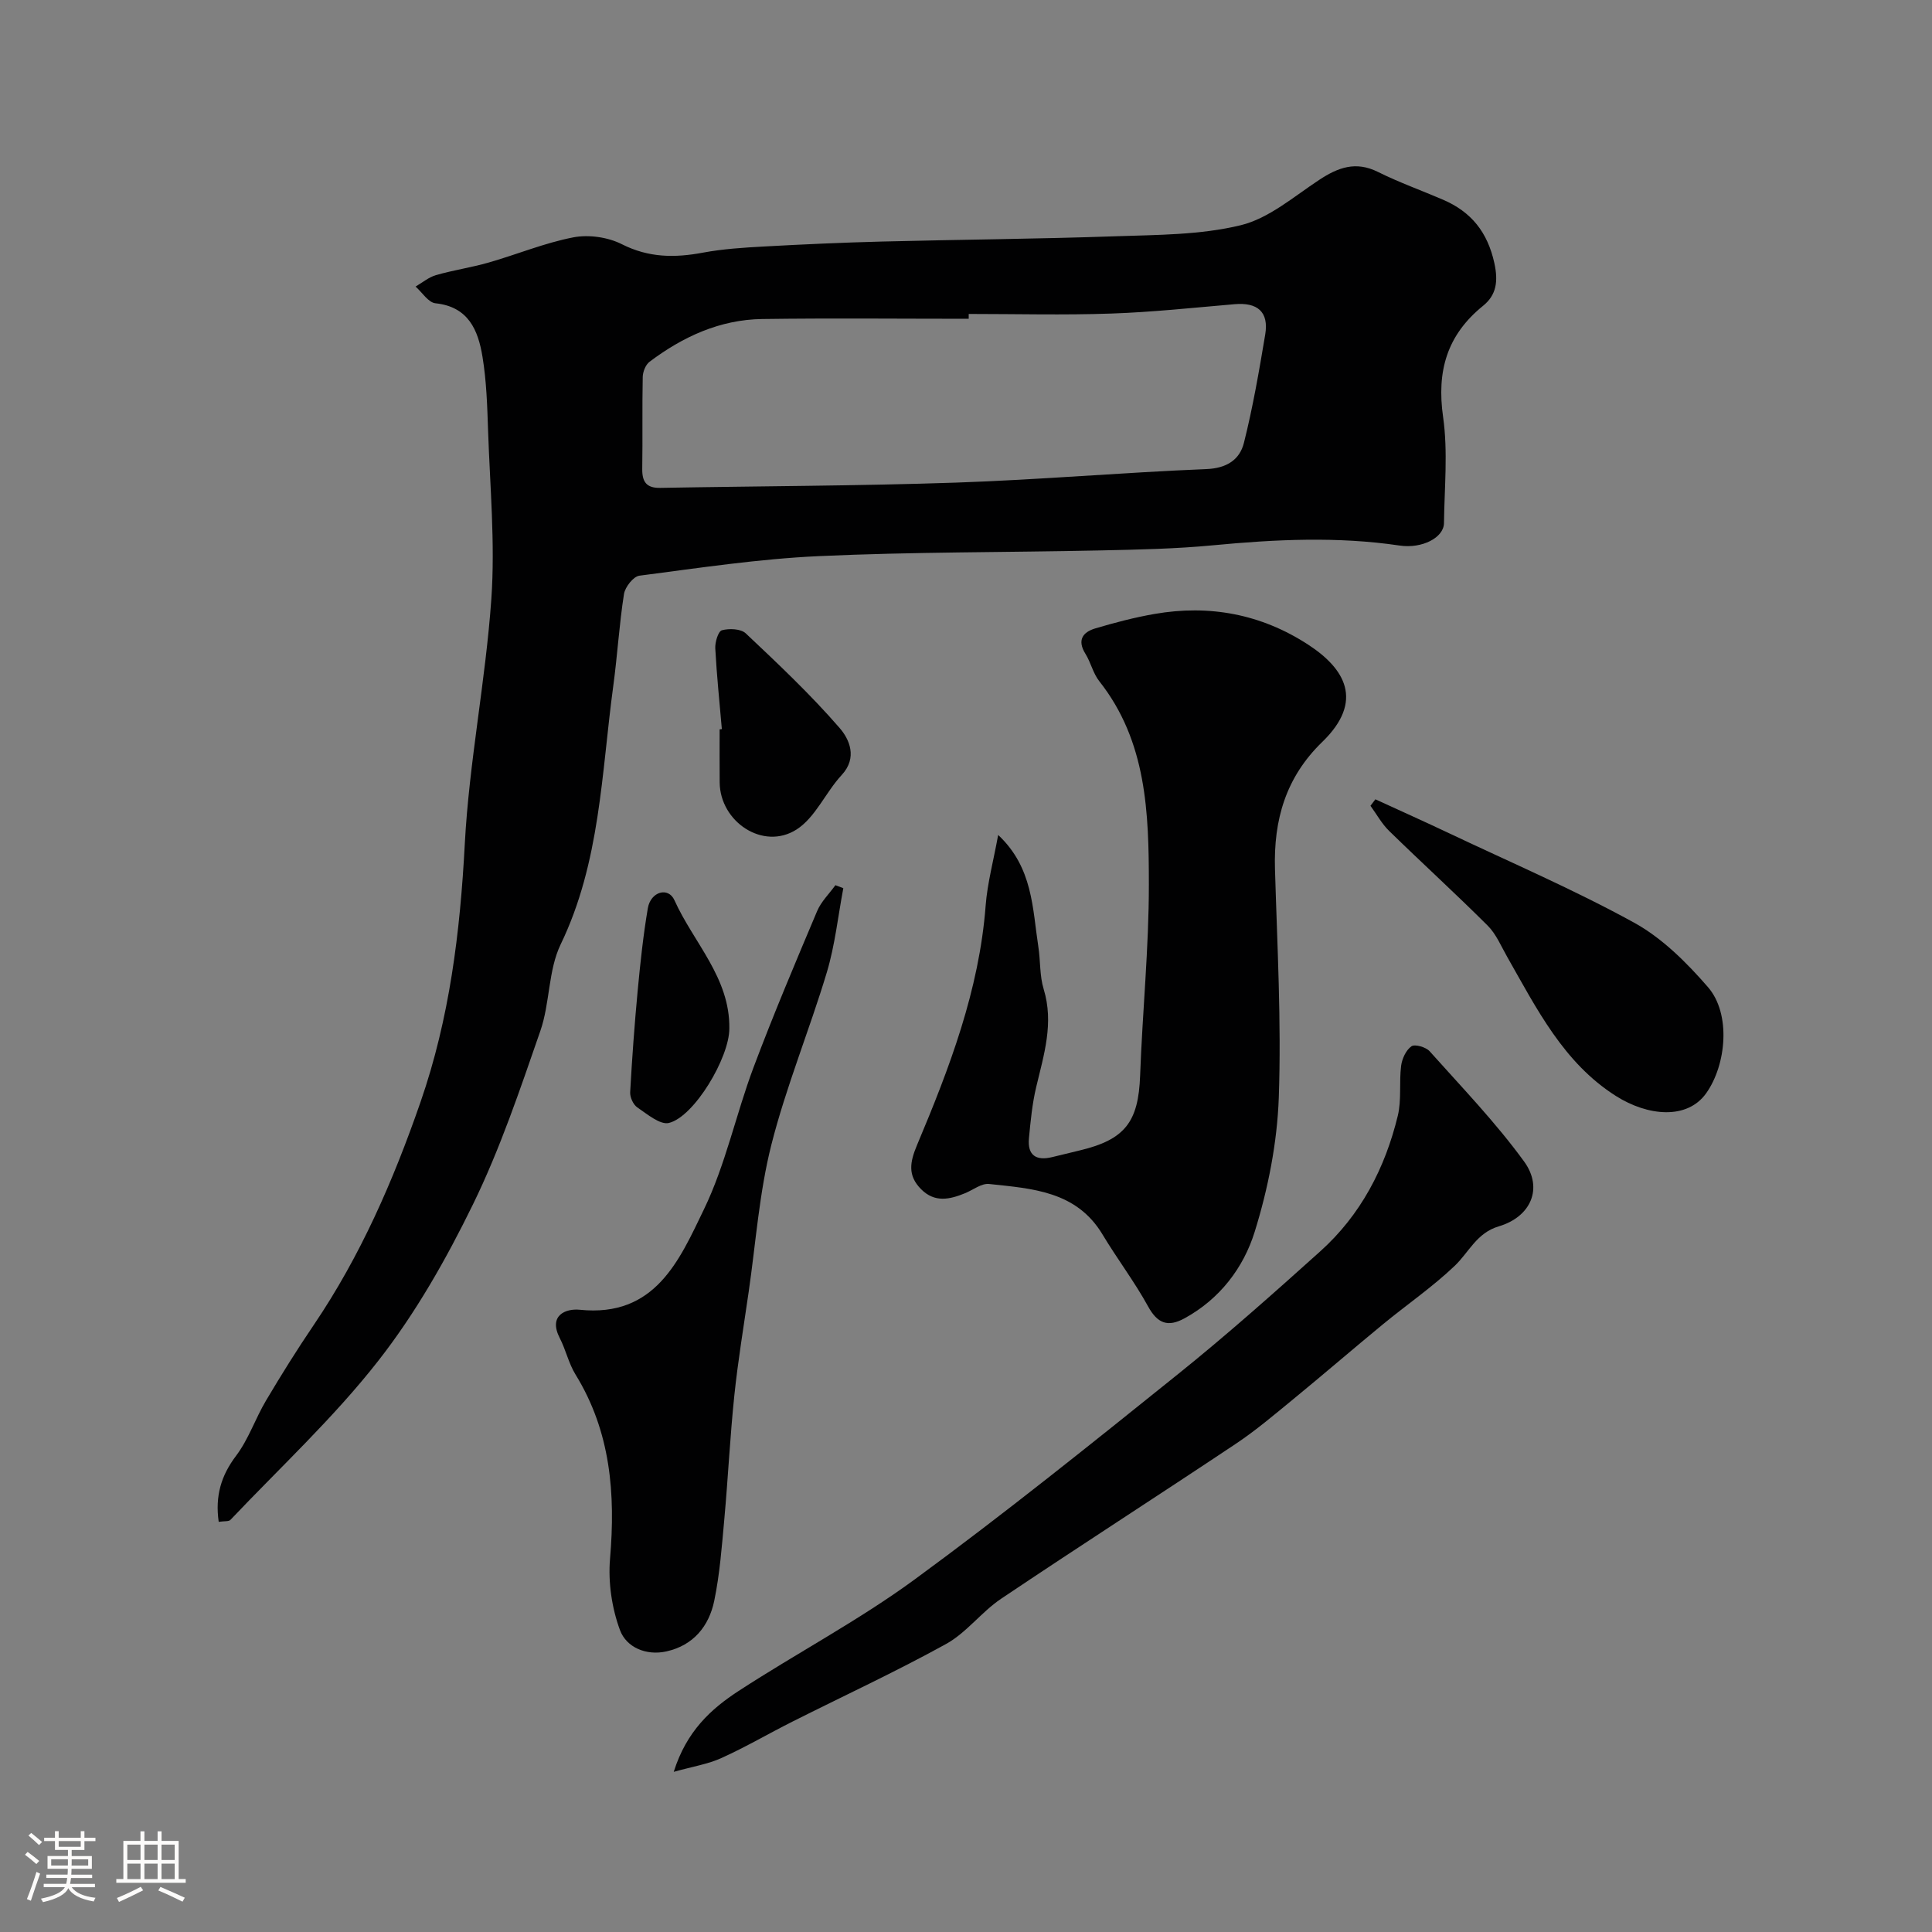
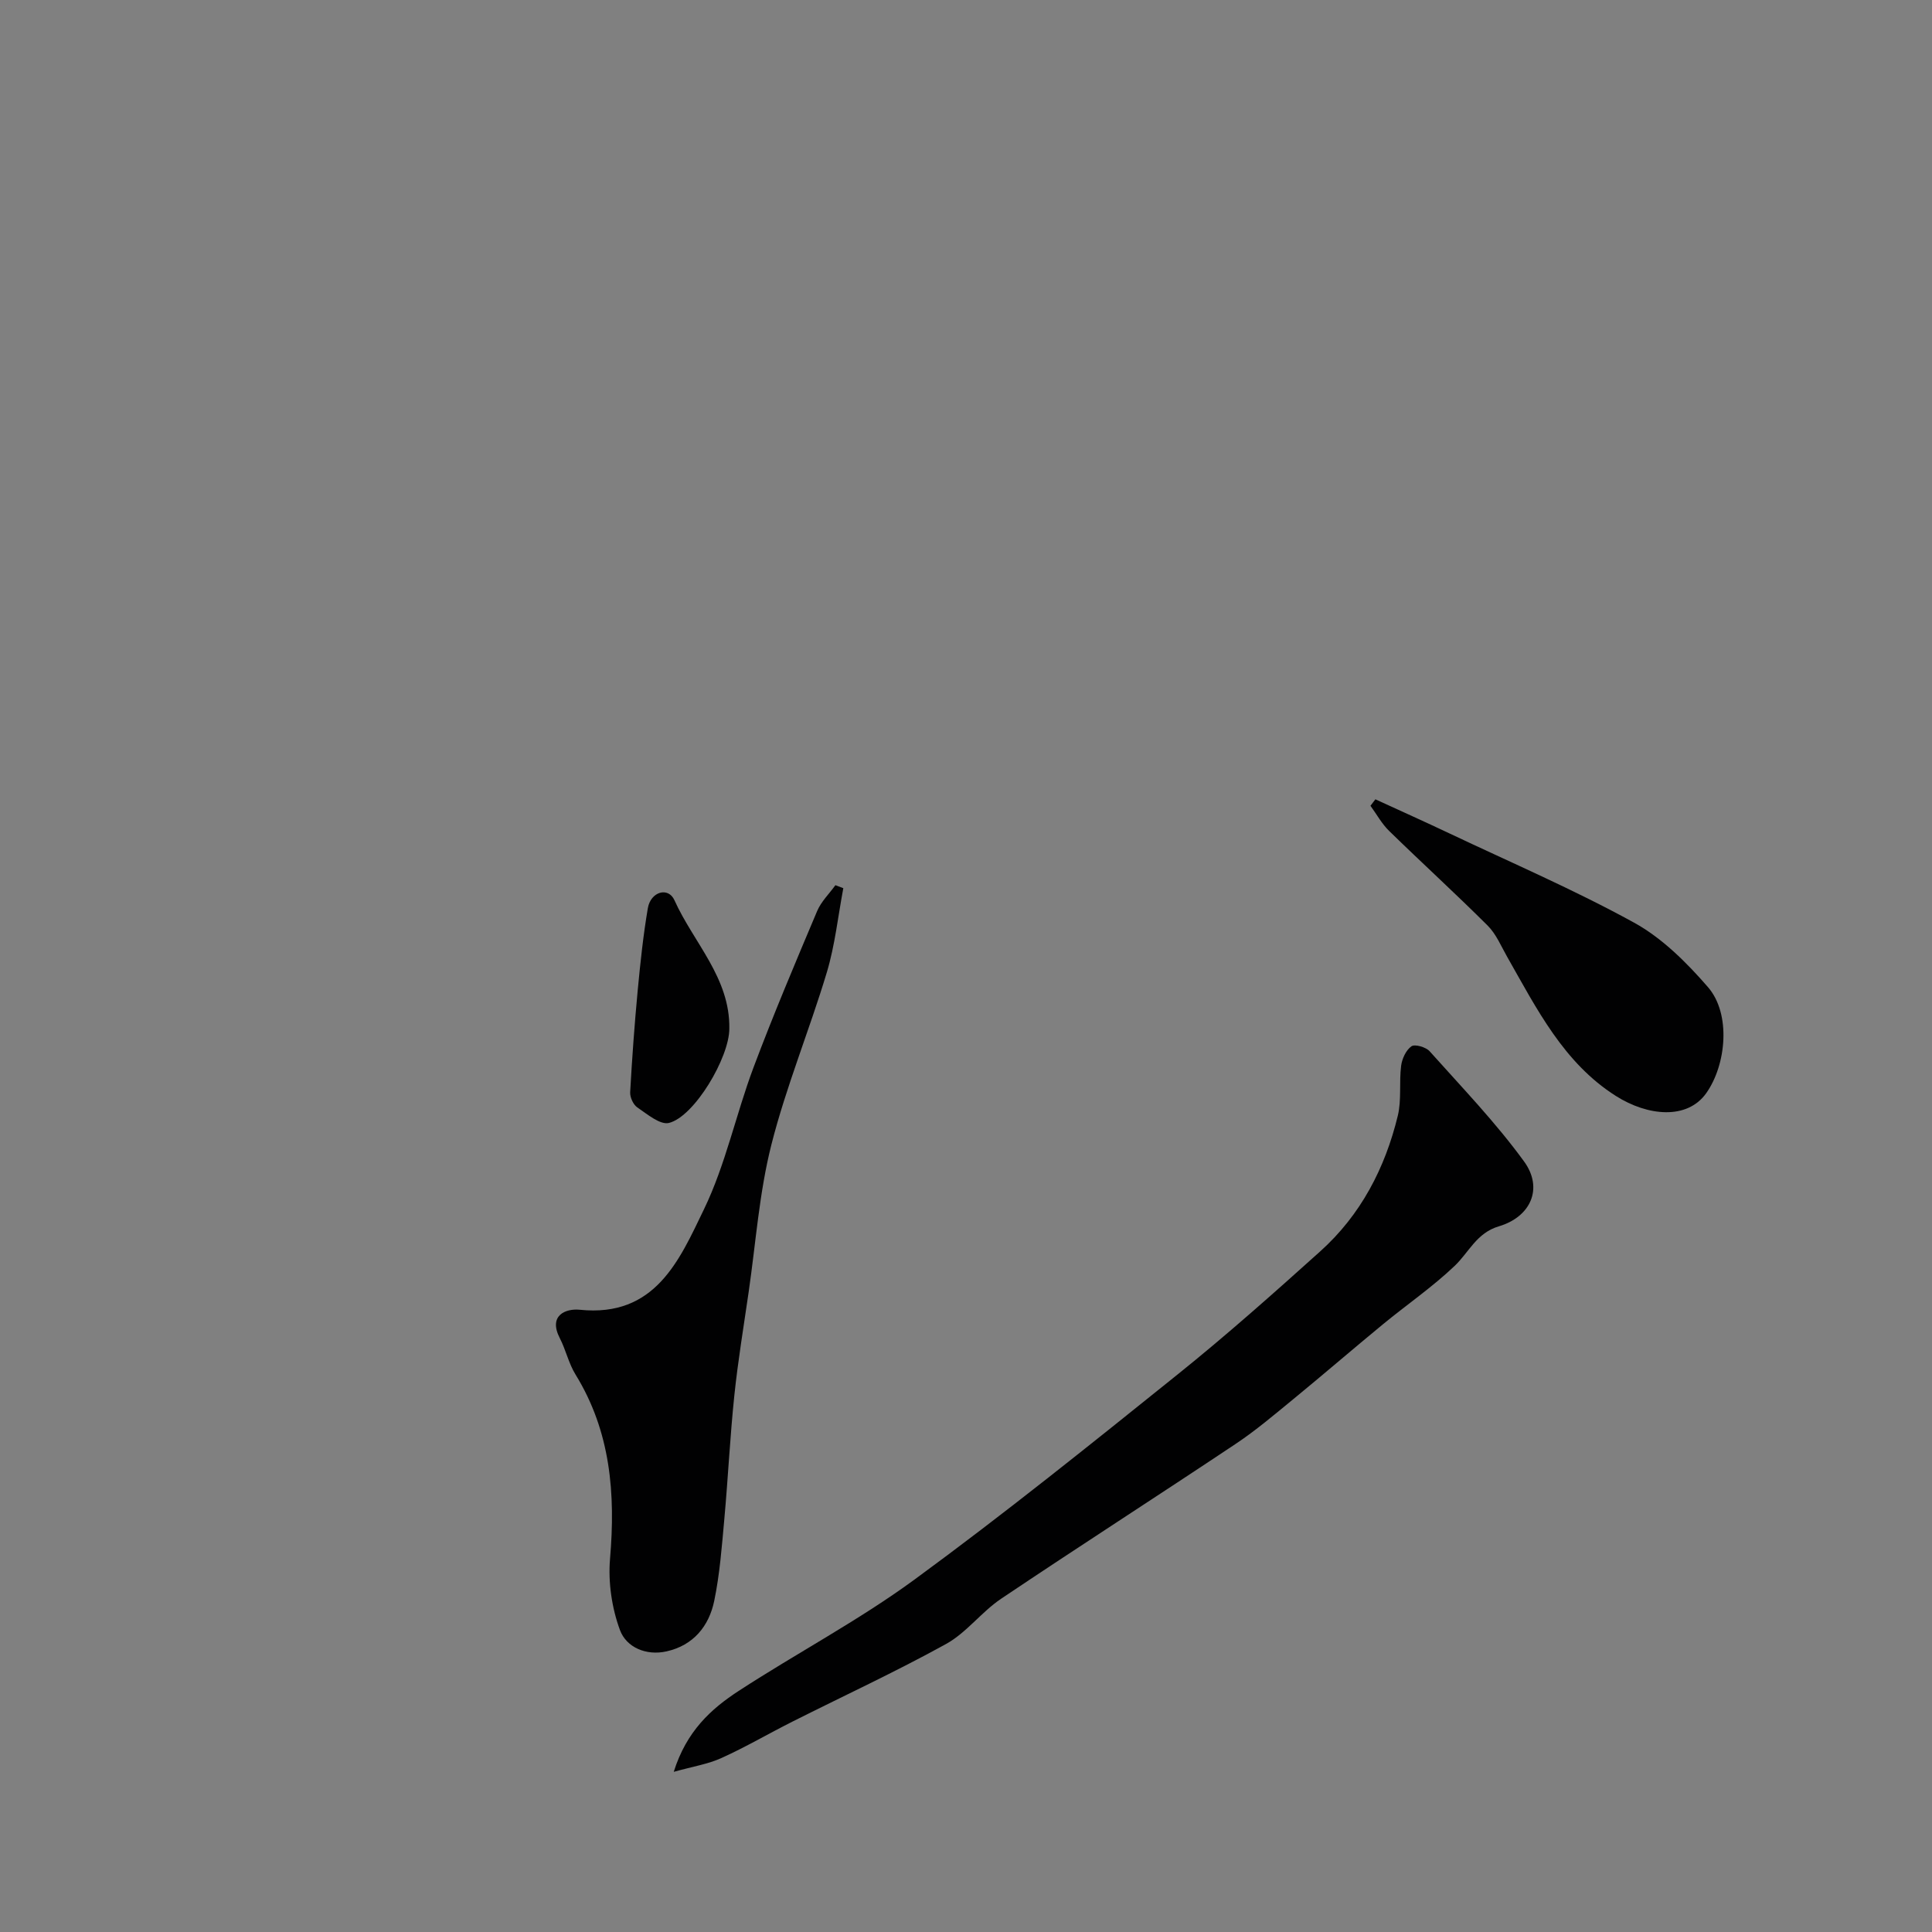
<svg xmlns="http://www.w3.org/2000/svg" enable-background="new 0 0 400 400" viewBox="0 0 400 400">
  <rect x="0" y="0" width="400" height="400" fill="#808080" stroke="none" />
-   <path d="m5.17 384 .55-.58c.85.61 1.65 1.24 2.4 1.87l-.59.64c-.83-.73-1.62-1.38-2.36-1.93m1.22 9.53-.82-.34c.71-1.76 1.37-3.64 1.98-5.63.24.13.5.25.76.36-.6 1.67-1.24 3.54-1.92 5.61m-.5-13.5.57-.54c.56.44 1.31 1.06 2.26 1.87l-.64.64c-.68-.66-1.41-1.32-2.19-1.97m3.25.46h2.24v-1.36h.77v1.36h4.57v-1.36h.76v1.36h2.28v.69h-2.28v1.84h-2.64v1.26h4.18v2.64h-4.21c0 .45-.02.86-.05 1.21h4.32v.69h-4.38c-.04.34-.1.75-.19 1.22h5.15v.69h-4.82c.87 1.19 2.51 1.92 4.93 2.19-.17.31-.3.57-.37.76-2.77-.49-4.52-1.41-5.26-2.76-.56 1.26-2.3 2.23-5.24 2.9-.12-.24-.26-.48-.43-.72 2.73-.55 4.38-1.34 4.96-2.38h-4.38v-.69h4.65c.1-.38.17-.79.21-1.22h-4.32v-.69h4.4c.03-.34.05-.75.05-1.21h-4.2v-2.64h4.23v-1.26h-2.69v-1.84h-2.24zm1.46 4.46v1.29h3.45c.01-.4.02-.57.01-.53v-.32-.45h-3.46zm1.55-2.59h4.57v-1.19h-4.57zm6.11 2.59h-3.42v.77c-.01.19-.01.37-.02.53h3.44v-1.29z" fill="#fcfbfa" />
-   <path d="m32.63 379.16h.82v1.98h3.54v7.89h1.46v.78h-14.37v-.78h1.46v-7.89h3.54v-1.98h.82v1.98h2.73zm-3.49 11.48.5.73c-1.61.82-3.28 1.63-5 2.41-.13-.27-.28-.55-.44-.82 1.75-.72 3.4-1.49 4.94-2.32m-2.78-5.55h2.73v-3.18h-2.73zm0 3.95h2.73v-3.2h-2.73zm3.54-3.95h2.73v-3.18h-2.73zm0 3.95h2.73v-3.2h-2.73zm7.89 4.68c-1.84-.92-3.51-1.7-5.02-2.32l.45-.73c1.89.8 3.57 1.55 5.04 2.23zm-1.62-11.81h-2.73v3.18h2.73zm-2.73 7.13h2.73v-3.2h-2.73z" fill="#fcfbfa" />
  <g fill="#010102">
-     <path d="m45.28 315.08c-.76-5.37.5-9.57 3.6-13.68 2.59-3.43 3.99-7.72 6.21-11.45 3.14-5.3 6.41-10.53 9.87-15.63 9.67-14.28 16.45-29.85 22.09-46.11 6.04-17.4 8.21-35.19 9.18-53.48.9-16.97 4.32-33.8 5.5-50.77.8-11.55-.29-23.24-.68-34.86-.17-5.1-.33-10.24-1.16-15.26-.9-5.46-2.88-10.33-9.73-11.05-1.48-.15-2.76-2.26-4.12-3.46 1.4-.81 2.71-1.93 4.22-2.37 3.59-1.03 7.31-1.57 10.9-2.6 5.87-1.68 11.59-4.07 17.55-5.22 3.19-.61 7.16-.04 10.06 1.43 5.54 2.8 10.93 2.83 16.75 1.74 4.18-.78 8.49-1.05 12.75-1.28 8.09-.45 16.2-.81 24.3-1.02 16.1-.41 32.21-.53 48.3-1.09 8.71-.3 17.65-.26 26.01-2.29 5.83-1.42 10.98-5.92 16.22-9.37 3.92-2.59 7.59-3.96 12.2-1.66 4.36 2.17 8.99 3.82 13.47 5.75 5.83 2.51 9.21 6.7 10.62 13.12.83 3.79.42 6.61-2.32 8.83-7.5 6.06-9.65 13.54-8.29 23.04 1.02 7.19.27 14.64.18 21.97-.04 3.01-4.54 5.33-9.18 4.64-12.9-1.91-25.76-1.28-38.67-.05-7.73.74-15.53.89-23.3 1.06-19.43.42-38.89.29-58.29 1.18-12.42.57-24.79 2.45-37.14 4.05-1.25.16-2.96 2.35-3.19 3.79-.99 6.31-1.36 12.72-2.22 19.05-2.45 18.05-2.68 36.48-10.89 53.49-2.6 5.39-2.2 12.15-4.21 17.93-4.2 12.11-8.31 24.36-13.92 35.85-5.54 11.35-11.91 22.59-19.68 32.5-9.19 11.74-20.26 22.01-30.56 32.87-.35.37-1.24.23-2.43.41zm155.28-250.08v1c-14.25 0-28.51-.15-42.76.05-8.75.12-16.42 3.66-23.32 8.85-.82.62-1.39 2.08-1.41 3.16-.13 6.32 0 12.65-.1 18.98-.04 2.67.82 4.02 3.71 3.97 20.41-.37 40.83-.4 61.23-1.09 17.3-.59 34.56-2.1 51.86-2.8 4.22-.17 6.9-1.95 7.77-5.43 1.86-7.38 3.15-14.92 4.41-22.43.79-4.75-1.66-6.69-6.35-6.28-8.52.73-17.04 1.65-25.58 1.94-9.81.34-19.64.08-29.46.08z" />
-     <path d="m206.66 172.87c7.21 6.75 7.09 15.2 8.32 23.16.45 2.91.25 5.98 1.1 8.75 2.15 7.04.05 13.57-1.54 20.26-.83 3.47-1.17 7.08-1.51 10.64-.33 3.54 1.52 4.7 4.84 3.88 1.89-.47 3.79-.93 5.69-1.38 9.38-2.24 12.14-5.91 12.49-15.49.48-13.21 1.82-26.4 1.81-39.6-.01-14.72-.41-29.59-10.27-42.06-1.29-1.63-1.75-3.89-2.87-5.68-1.74-2.79-.57-4.46 2.03-5.24 4.04-1.2 8.14-2.28 12.29-3 11.37-1.98 22.08.04 31.76 6.33 7.61 4.94 11.74 11.66 2.95 20.18-7.57 7.33-10.08 16.16-9.78 26.32.46 15.76 1.34 31.55.79 47.29-.33 9.34-2.21 18.86-4.99 27.8-2.31 7.44-7.22 13.92-14.52 17.91-3.43 1.88-5.59 1.11-7.55-2.46-2.82-5.13-6.4-9.84-9.42-14.87-5.41-9.04-14.6-9.52-23.5-10.48-1.57-.17-3.31 1.23-4.97 1.91-3.18 1.3-6.27 2.01-9.1-.82-2.85-2.86-2.32-5.64-.84-9.17 6.71-15.94 12.87-32.06 14.2-49.58.36-4.64 1.61-9.22 2.59-14.6z" />
    <path d="m139.49 366.84c2.65-8.44 7.73-13.03 13.44-16.75 12.01-7.82 24.79-14.56 36.33-23 18.6-13.62 36.59-28.09 54.57-42.54 10.12-8.13 19.84-16.78 29.51-25.47 8.39-7.54 13.43-17.23 16.06-28.08.8-3.31.25-6.92.69-10.35.19-1.46 1.01-3.24 2.14-4.03.71-.49 2.99.17 3.76 1.03 6.68 7.48 13.69 14.75 19.56 22.83 4.03 5.55 1.37 11.47-5.24 13.42-4.59 1.36-6.18 5.37-9.14 8.19-4.61 4.39-9.92 8.03-14.85 12.09-6.21 5.11-12.3 10.37-18.52 15.47-3.92 3.21-7.8 6.52-12.01 9.32-16.13 10.76-32.44 21.23-48.53 32.04-4.06 2.73-7.16 7.02-11.39 9.36-10.4 5.74-21.21 10.74-31.82 16.08-4.91 2.47-9.66 5.26-14.66 7.52-2.78 1.27-5.92 1.76-9.9 2.87z" />
    <path d="m174.6 183.89c-1.1 5.81-1.72 11.77-3.41 17.41-3.6 11.98-8.42 23.62-11.49 35.72-2.51 9.93-3.22 20.31-4.7 30.49-1.03 7.12-2.21 14.22-2.96 21.37-.89 8.5-1.3 17.05-2.07 25.56-.52 5.69-.94 11.44-2.1 17.02-1.09 5.22-4.31 9.2-9.87 10.44-4.23.95-8.32-.84-9.64-4.4-1.69-4.57-2.47-9.9-2.06-14.76 1.15-13.49.14-26.33-7.15-38.17-1.42-2.3-2-5.1-3.25-7.52-2.44-4.74 1.25-6.17 4.12-5.88 15.65 1.62 20.64-10.27 25.72-20.78 4.49-9.28 6.62-19.67 10.27-29.39 4.09-10.9 8.63-21.62 13.16-32.35.83-1.98 2.51-3.6 3.79-5.38.55.21 1.1.42 1.64.62z" />
    <path d="m284.76 165.49c5.08 2.33 10.18 4.62 15.23 7.01 12.83 6.08 25.91 11.7 38.32 18.52 5.82 3.2 10.9 8.27 15.32 13.37 4.79 5.53 3.8 16.06-.38 21.95-3.95 5.55-12.11 4.74-18.68.58-10.85-6.87-16.41-18.08-22.51-28.79-1.27-2.23-2.3-4.75-4.07-6.51-6.67-6.65-13.64-13-20.38-19.58-1.53-1.49-2.59-3.46-3.87-5.21.34-.45.68-.89 1.02-1.34z" />
-     <path d="m149.45 150.95c-.48-5.57-1.06-11.13-1.36-16.71-.07-1.29.61-3.54 1.37-3.75 1.52-.41 3.92-.32 4.94.64 6.7 6.32 13.43 12.66 19.45 19.61 1.97 2.27 3.76 6.11.41 9.72-3.34 3.6-5.44 8.8-9.36 11.29-6.88 4.38-15.83-1.58-15.9-9.77-.03-3.66-.01-7.32-.01-10.98.16-.02.31-.04.46-.05z" />
    <path d="m151 212.95c.01 6.01-7.25 18.23-12.49 19.54-1.83.46-4.51-1.82-6.56-3.21-.84-.57-1.54-2.1-1.48-3.15.39-7.03.9-14.06 1.56-21.08.54-5.69 1.14-11.4 2.1-17.03.59-3.42 4.23-4.48 5.51-1.63 3.95 8.78 11.52 16.05 11.36 26.56z" />
  </g>
</svg>